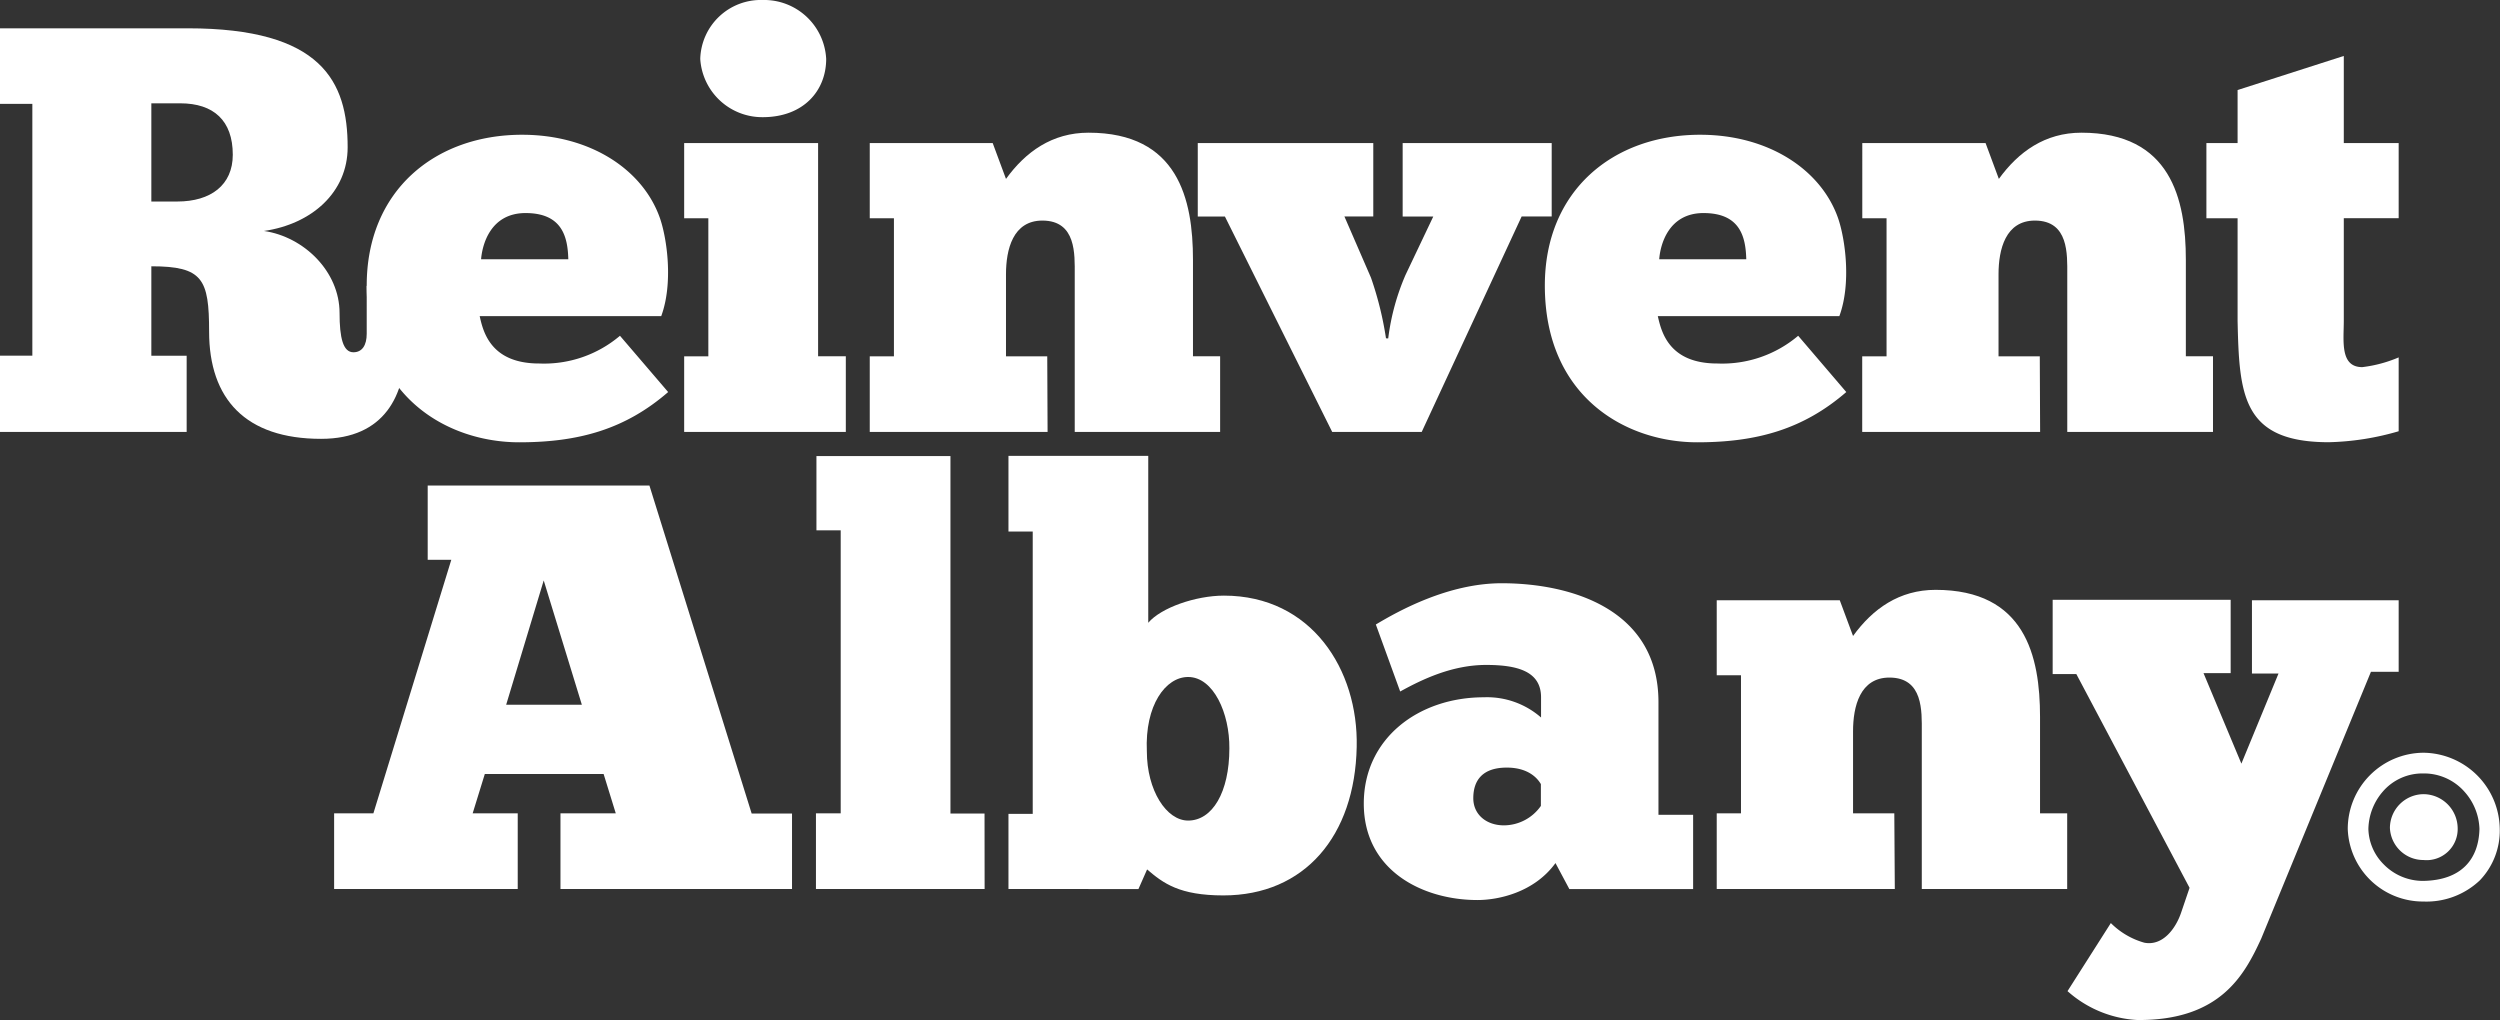
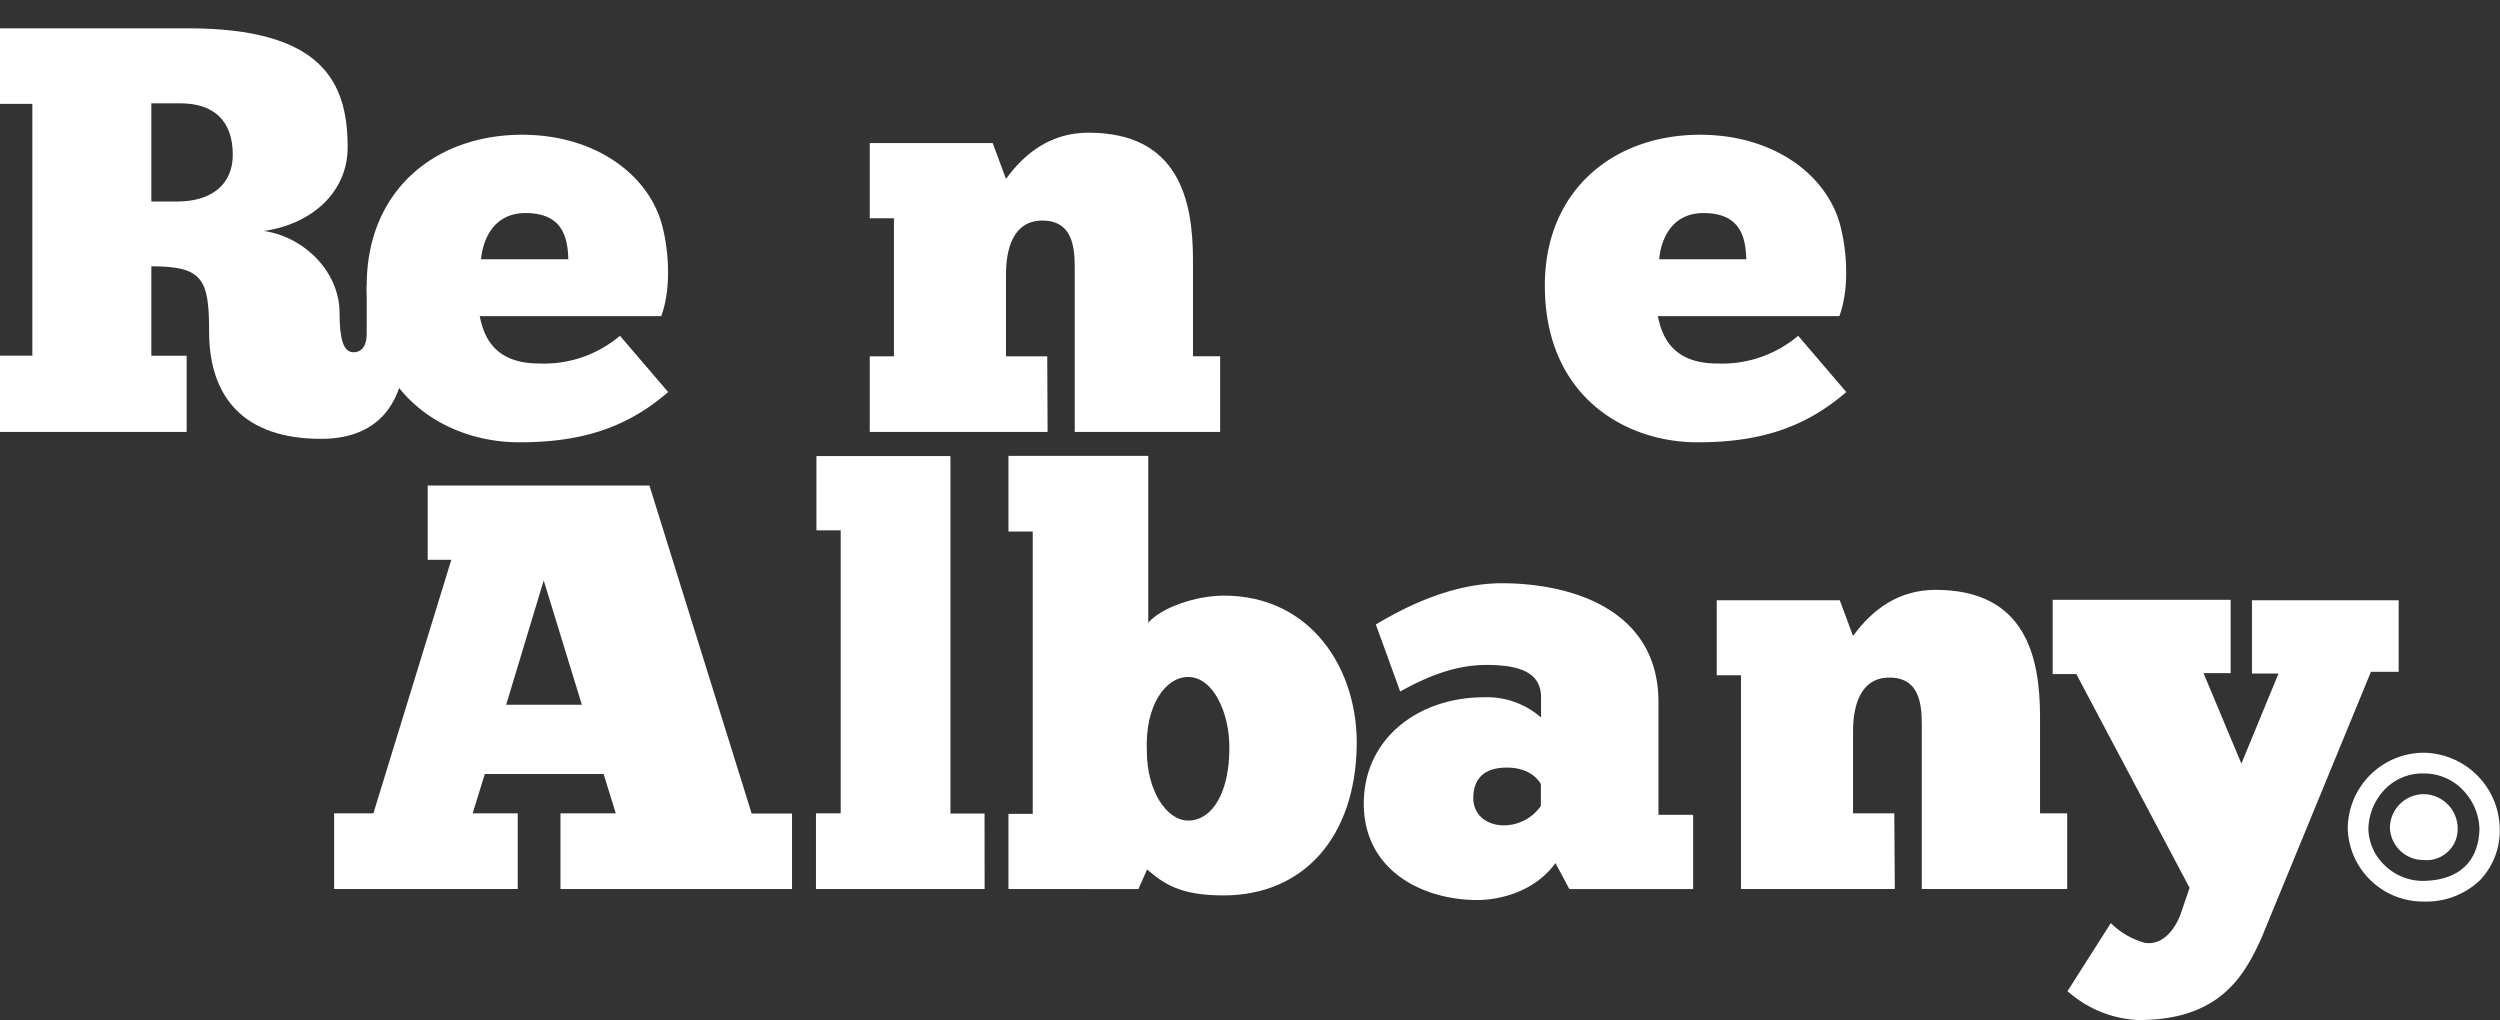
<svg xmlns="http://www.w3.org/2000/svg" id="_Layer_" data-name="&lt;Layer&gt;" viewBox="0 0 302.96 123.62">
  <rect x="0" y="0" width="302.96" height="123.62" fill="#333333" stroke="none" />
  <defs>
    <style>.cls-1{fill:#fff;}</style>
  </defs>
  <title>logo-white</title>
  <path class="cls-1" d="M372.38,347.09h22.75c16.23,0,19.38,6.43,19.38,14.41,0,5.46-4.34,9.31-10.14,10.15,4.83.7,9.16,4.9,9.16,9.94,0,3,.42,4.76,1.68,4.76,1.05,0,1.61-.84,1.61-2.24V378.3h4.69v7.35c0,5.8-2.45,11.19-10.22,11.19-9.16,0-13.57-4.83-13.57-13,0-6.37-.77-7.91-7-7.91v10.84H395V396H372.38v-9.24h3.92V356.25h-3.92Zm18.34,9.09v11.9h3.15c4.06,0,6.72-2,6.72-5.67,0-4.13-2.31-6.23-6.37-6.23Z" transform="translate(-372.38 -343.66)" />
  <path class="cls-1" d="M453.35,391.17c-5.17,4.48-10.77,6.09-18.05,6.09-8.68,0-18.48-5.52-18.48-19,0-11.48,8.26-18.27,18.83-18.27,8.32,0,14.69,4.27,16.72,10.15.84,2.45,1.61,7.84.14,11.83h-22c.42,1.89,1.33,5.74,7.21,5.74a14.22,14.22,0,0,0,9.79-3.36Zm-22.67-16.09h10.57c-.07-2.66-.7-5.6-5.18-5.6C431.8,369.48,430.82,373.33,430.68,375.08Z" transform="translate(-372.38 -343.66)" />
-   <path class="cls-1" d="M474.88,396H455.29v-9.16h2.93V370.11h-2.93V361h16.23v25.83h3.36ZM464.8,343.66a7.53,7.53,0,0,1,7.7,7.14c0,3.84-2.73,7.06-7.7,7.06a7.53,7.53,0,0,1-7.56-7.06A7.34,7.34,0,0,1,464.8,343.66Z" transform="translate(-372.38 -343.66)" />
  <path class="cls-1" d="M499.33,396H477.78v-9.16h2.93V370.11h-2.93V361h14.9l1.61,4.34c2.38-3.29,5.6-5.6,10-5.6,10.85,0,12.66,8.05,12.66,15.4v11.69h3.29V396H502.62V376.9c0-2.38.21-6.51-3.92-6.51-3.57,0-4.41,3.5-4.41,6.51v9.94h5Z" transform="translate(-372.38 -343.66)" />
-   <path class="cls-1" d="M540.61,384.67a27.92,27.92,0,0,1,2.1-7.7l3.36-7.07h-3.71V361h18.06v8.89h-3.64L544.67,396H533.82l-13-26.1h-3.29V361h21.27v8.89h-3.5l3.22,7.42a40.78,40.78,0,0,1,1.82,7.35Z" transform="translate(-372.38 -343.66)" />
  <path class="cls-1" d="M596.12,391.17c-5.18,4.48-10.78,6.09-18.06,6.09-8.67,0-18.47-5.52-18.47-19,0-11.48,8.26-18.27,18.82-18.27,8.33,0,14.7,4.27,16.73,10.15.84,2.45,1.61,7.84.14,11.83h-22c.43,1.89,1.33,5.74,7.21,5.74a14.26,14.26,0,0,0,9.8-3.36Zm-22.67-16.09H584c-.07-2.66-.7-5.6-5.18-5.6C574.56,369.48,573.58,373.33,573.45,375.08Z" transform="translate(-372.38 -343.66)" />
-   <path class="cls-1" d="M619.61,396H598.05v-9.16H601V370.11h-2.94V361H613l1.61,4.34c2.38-3.29,5.6-5.6,10-5.6,10.84,0,12.66,8.05,12.66,15.4v11.69h3.29V396H622.9V376.9c0-2.38.2-6.51-3.92-6.51-3.57,0-4.41,3.5-4.41,6.51v9.94h5Z" transform="translate(-372.38 -343.66)" />
-   <path class="cls-1" d="M639.76,361h3.78v-6.43l12.87-4.13V361h6.65v9.1h-6.65v12.46c0,2.38-.49,5.59,2.24,5.59a16,16,0,0,0,4.41-1.18v8.95a32.55,32.55,0,0,1-8.47,1.33c-10.5,0-10.85-5.74-11.05-14.69V370.11h-3.78Z" transform="translate(-372.38 -343.66)" />
  <path class="cls-1" d="M494.59,451.39v-9.1h2.94V408.07h-2.94V398.9h16.94v20.23c1.54-1.82,5.74-3.29,9.17-3.29,10.63,0,16.3,9,16.09,18.33-.21,10.78-6.3,18-16.16,18-5.32,0-7.28-1.47-9.24-3.15l-1.05,2.38Zm21.77-25.69c-2.73,0-5.25,3.43-5,9,0,4.76,2.38,8.4,5,8.4,2.94,0,5-3.43,5-8.75C521.4,430.11,519.44,425.7,516.36,425.7Z" transform="translate(-372.38 -343.66)" />
  <path class="cls-1" d="M539.11,419.34c2.8-1.68,8.81-5,15.25-5,8.4,0,19,3.14,19,14.41v13.65h4.2v9h-15l-1.68-3.15c-2.59,3.57-6.93,4.48-9.45,4.48-6.65,0-13.78-3.57-13.78-11.69,0-7.91,6.65-12.88,14.55-12.88a9.94,9.94,0,0,1,6.93,2.45v-2.45c0-3.15-2.87-3.92-6.65-3.92-4.13,0-7.76,1.75-10.42,3.22Zm20,22v-2.66c-.21-.35-1.19-2-4.13-2s-4.06,1.54-4.06,3.71c0,2,1.61,3.29,3.71,3.29A5.5,5.5,0,0,0,559.12,441.31Z" transform="translate(-372.38 -343.66)" />
-   <path class="cls-1" d="M602,451.39H580.42v-9.17h2.94V425.49h-2.94V416.4h14.91l1.61,4.33c2.38-3.29,5.6-5.59,10-5.59,10.84,0,12.66,8,12.66,15.39v11.69h3.29v9.17H605.27V432.28c0-2.38.2-6.51-3.92-6.51-3.57,0-4.41,3.5-4.41,6.51v9.94h5Z" transform="translate(-372.38 -343.66)" />
+   <path class="cls-1" d="M602,451.39H580.42h2.94V425.49h-2.94V416.4h14.91l1.61,4.33c2.38-3.29,5.6-5.59,10-5.59,10.84,0,12.66,8,12.66,15.39v11.69h3.29v9.17H605.27V432.28c0-2.38.2-6.51-3.92-6.51-3.57,0-4.41,3.5-4.41,6.51v9.94h5Z" transform="translate(-372.38 -343.66)" />
  <path class="cls-1" d="M648.5,425.28h-3.22V416.4h17.78v8.67H659.7l-13.3,32.34c-2,4.33-4.89,9.93-15,9.86a13.82,13.82,0,0,1-8.47-3.5l5.25-8.25a9.31,9.31,0,0,0,4.06,2.38c2.17.42,3.78-1.61,4.48-3.71l1-2.94L624,425.35h-2.87v-9H642.7v8.88h-3.29L644,436.2Z" transform="translate(-372.38 -343.66)" />
  <path class="cls-1" d="M468.36,451.39H440.3v-9.17H447l-1.47-4.76H431.13l-1.47,4.76h5.46v9.17H412.87v-9.17h4.76l9.44-30.72h-2.86v-9h26.87l12.39,39.75h4.89Zm-34.64-22.33h9.17L438.27,414Z" transform="translate(-372.38 -343.66)" />
  <path class="cls-1" d="M491.7,451.39H471.26v-9.17h3V407.93h-2.94v-9h16.24v43.32h4.13Z" transform="translate(-372.38 -343.66)" />
  <path class="cls-1" d="M666.05,434.88a9.24,9.24,0,0,0-9.16,9.23,9.12,9.12,0,0,0,9.16,8.8h0a9.4,9.4,0,0,0,6.85-2.57,8.7,8.7,0,0,0,2.41-6.23A9.35,9.35,0,0,0,666.05,434.88Zm0,15.53a6.64,6.64,0,0,1-4.8-2,6.28,6.28,0,0,1-1.86-4.29,7.13,7.13,0,0,1,1.73-4.51,6.33,6.33,0,0,1,4.93-2.22h0a6.53,6.53,0,0,1,5,2.23,7.08,7.08,0,0,1,1.8,4.5C672.76,447.73,670.72,450.33,666.05,450.41Z" transform="translate(-372.38 -343.66)" />
  <path class="cls-1" d="M666.08,439.9A4.11,4.11,0,0,0,662,444a4.06,4.06,0,0,0,4.07,3.88,3.77,3.77,0,0,0,4.14-3.88A4.17,4.17,0,0,0,666.08,439.9Z" transform="translate(-372.38 -343.66)" />
</svg>